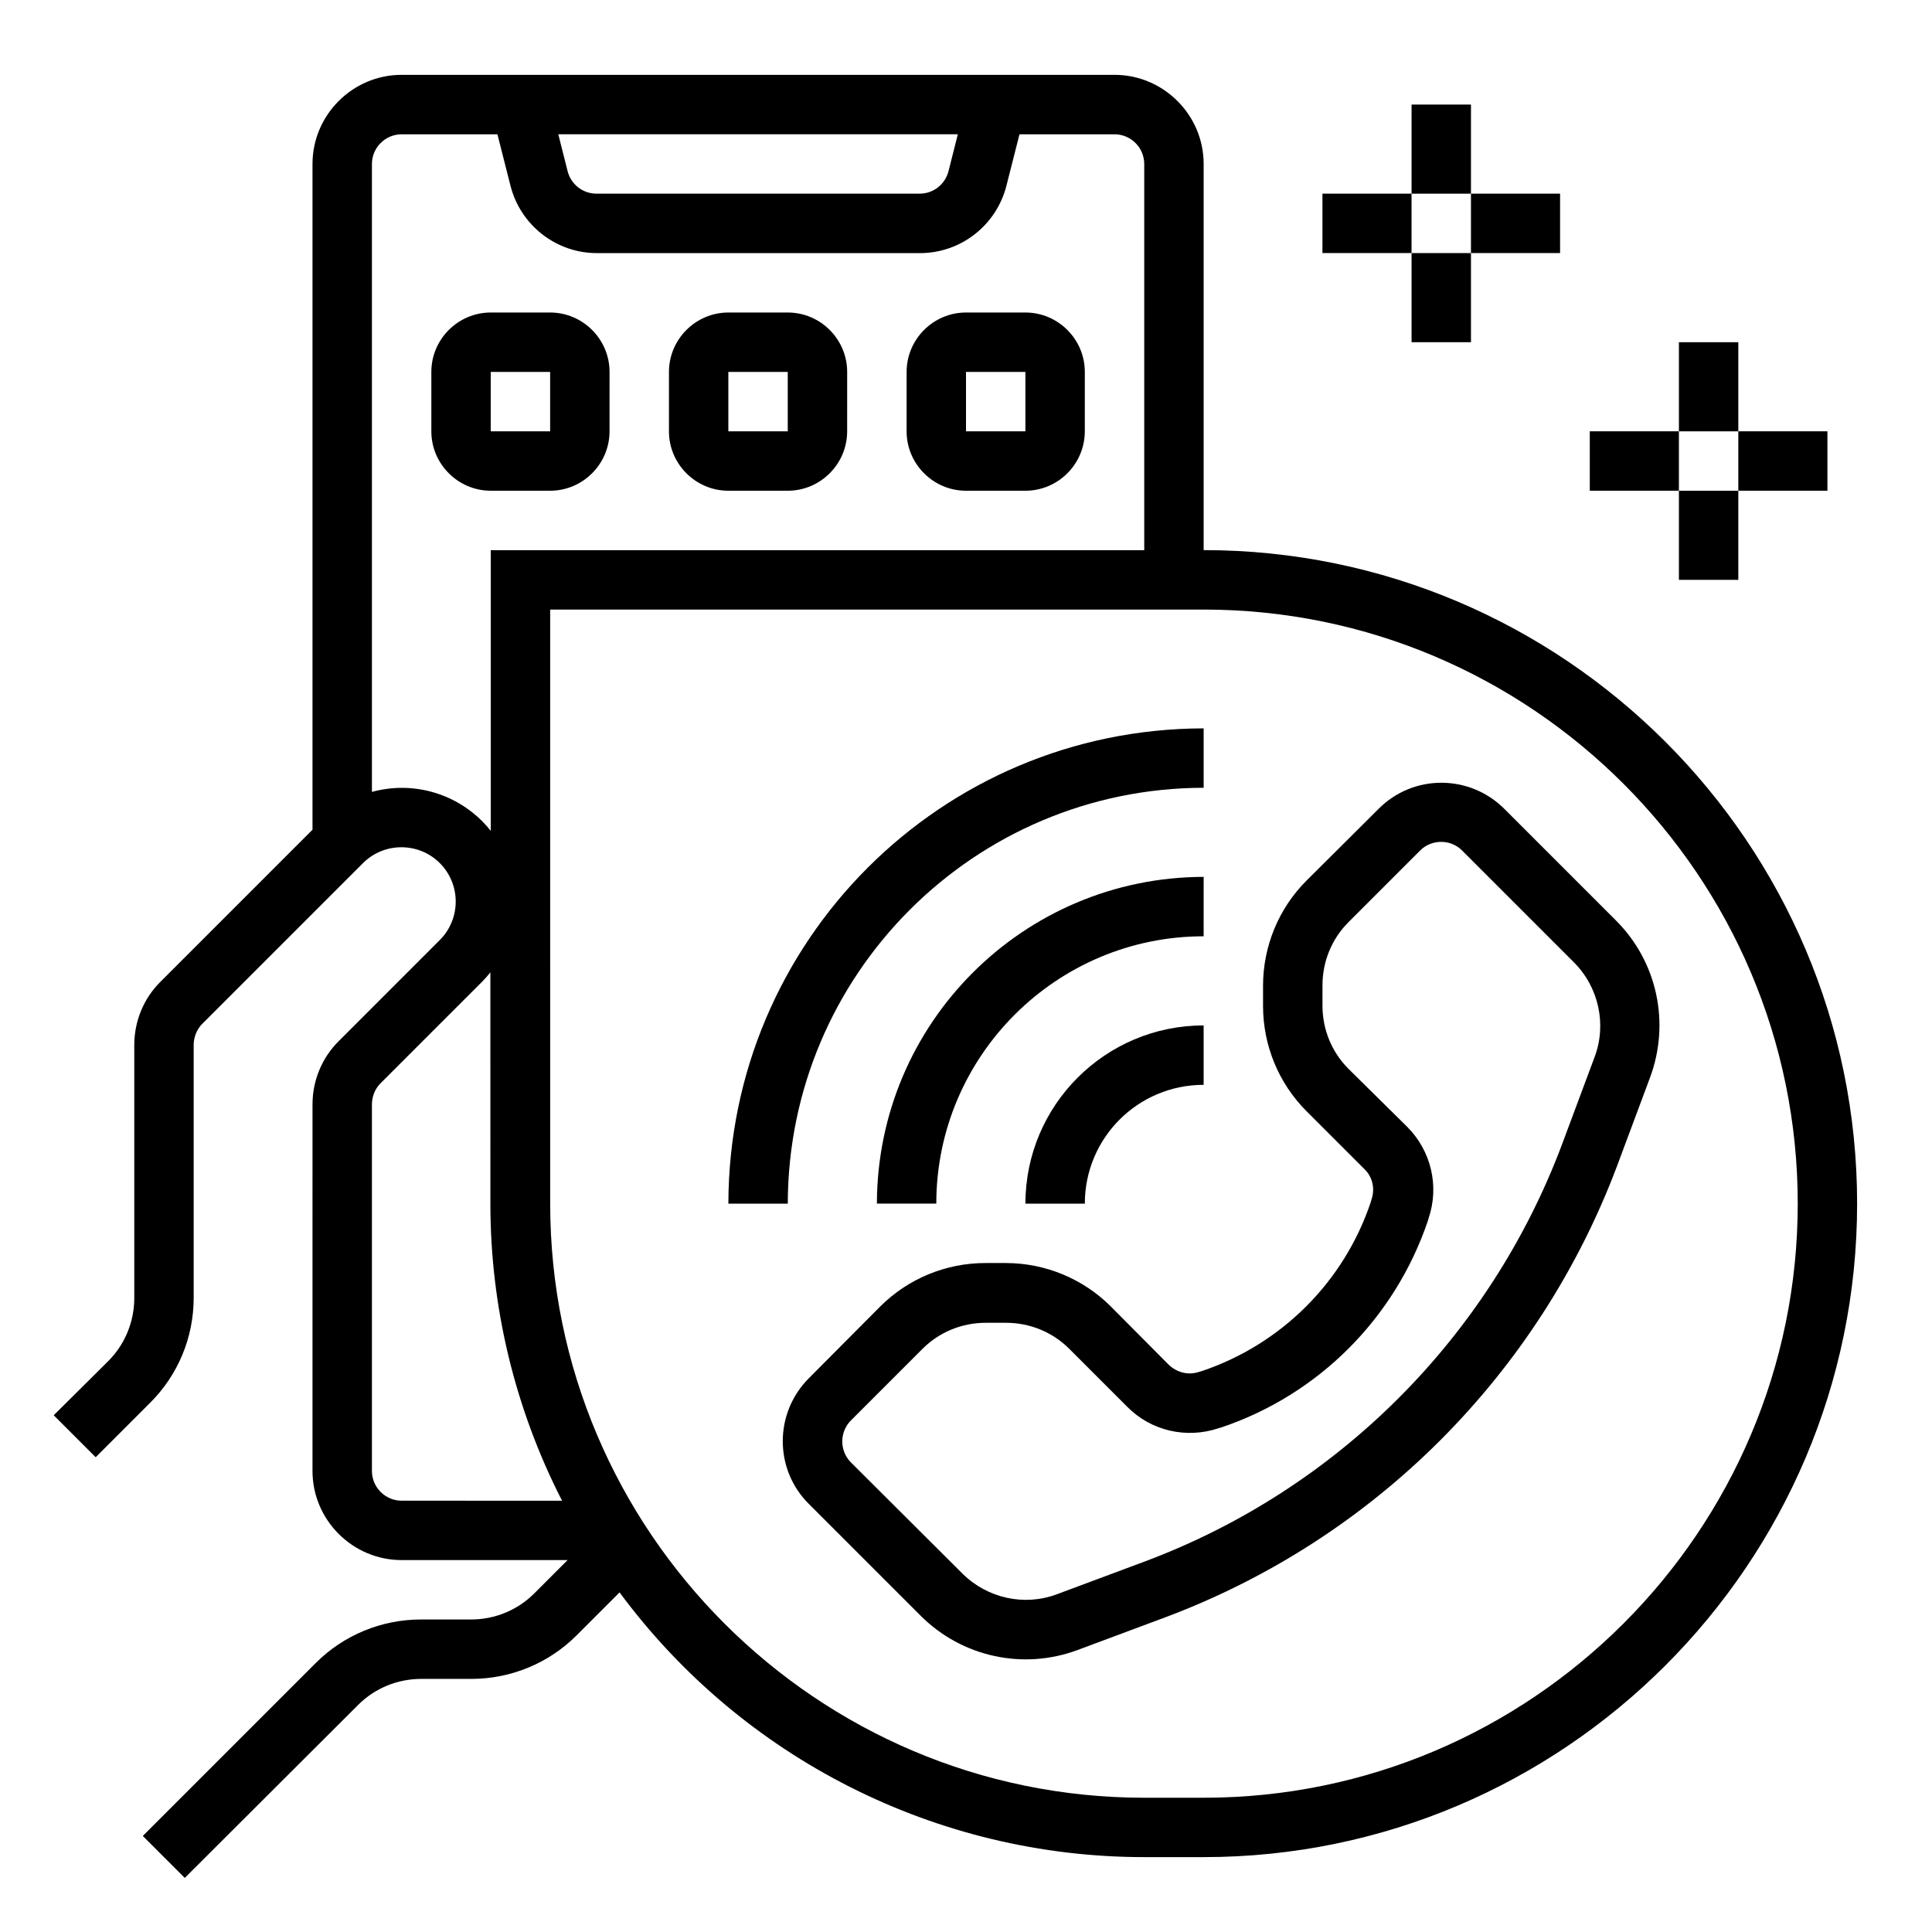
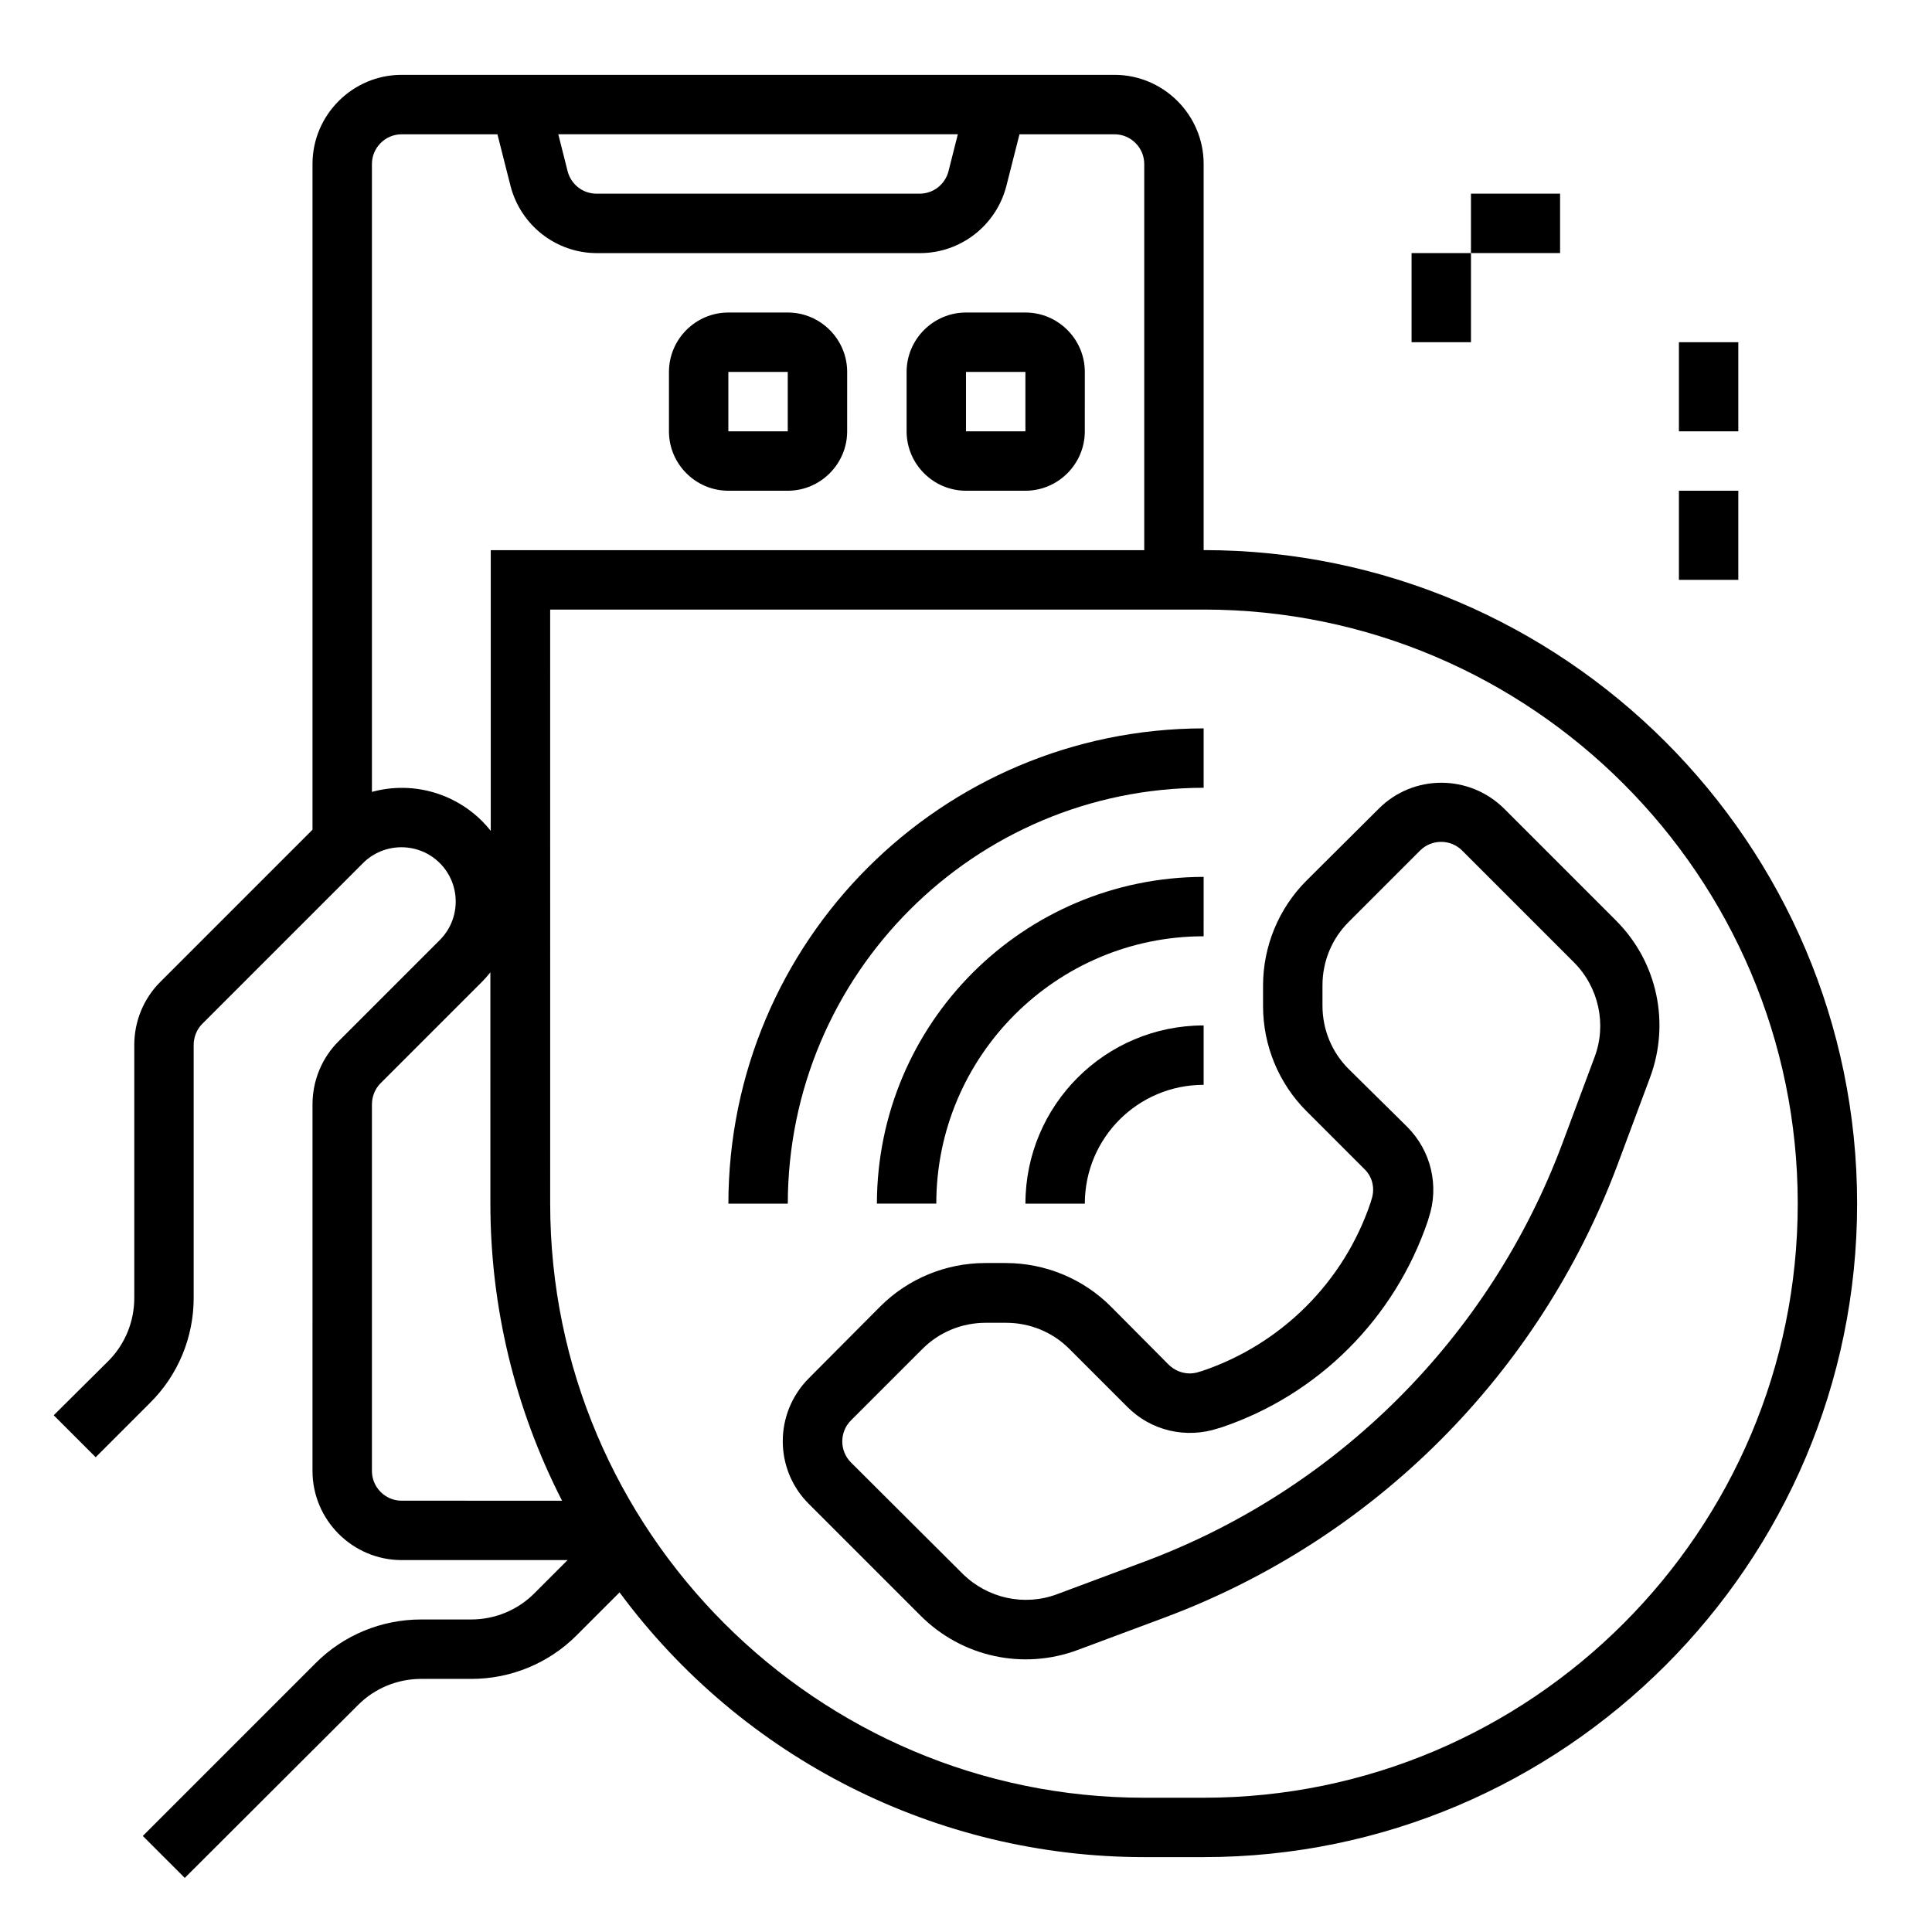
<svg xmlns="http://www.w3.org/2000/svg" fill="#000000" width="800px" height="800px" version="1.1" viewBox="144 144 512 512">
  <g>
-     <path d="m289.79 274.05c8.66 0 15.742-7.086 15.742-15.742l0.004-15.746c0-8.66-7.086-15.742-15.742-15.742h-15.742c-8.66 0-15.742 7.086-15.742 15.742v15.742c0 8.66 7.086 15.742 15.742 15.742zm-15.742-31.488h15.742v15.742h-15.742z" />
    <path d="m337.02 274.05h15.742c8.66 0 15.742-7.086 15.742-15.742l0.004-15.746c0-8.66-7.086-15.742-15.742-15.742h-15.742c-8.66 0-15.742 7.086-15.742 15.742v15.742c-0.008 8.66 7.078 15.746 15.738 15.746zm0-31.488h15.742v15.742h-15.742z" />
    <path d="m400 274.05h15.742c8.66 0 15.742-7.086 15.742-15.742l0.004-15.746c0-8.66-7.086-15.742-15.742-15.742h-15.742c-8.66 0-15.742 7.086-15.742 15.742v15.742c-0.008 8.66 7.078 15.746 15.738 15.746zm0-31.488h15.742v15.742h-15.742z" />
    <path d="m462.98 289.79v-102.34c0-12.988-10.629-23.617-23.617-23.617h-188.93c-12.988 0-23.617 10.629-23.617 23.617v176.43l-40.344 40.344c-4.43 4.43-6.887 10.43-6.887 16.727v67.012c0 6.297-2.461 12.301-6.887 16.727l-14.465 14.367 11.121 11.121 14.367-14.367c7.473-7.379 11.605-17.418 11.605-27.848v-67.012c0-2.066 0.789-4.133 2.262-5.609l42.605-42.605c5.609-5.609 14.762-5.609 20.367 0 5.609 5.609 5.609 14.762 0 20.367l-26.855 26.863c-4.43 4.43-6.887 10.43-6.887 16.727l-0.004 97.125c0 12.988 10.629 23.617 23.617 23.617h43.984l-8.855 8.855c-4.43 4.43-10.43 6.887-16.727 6.887h-13.285c-10.43 0-20.469 4.133-27.848 11.512l-45.855 45.855 11.121 11.121 45.953-45.855c4.43-4.43 10.43-6.887 16.727-6.887h13.285c10.43 0 20.469-4.133 27.848-11.512l11.414-11.414c32.57 44.078 84.133 70.156 139.04 70.156h15.742c95.449 0 173.18-77.734 173.18-173.18 0.004-95.449-77.734-173.19-173.18-173.19zm-65.145-110.21-2.461 9.742c-0.887 3.543-4.035 6.004-7.676 6.004h-85.609c-3.641 0-6.789-2.461-7.676-6.004l-2.461-9.742zm-155.27 174.27v-166.39c0-4.328 3.543-7.871 7.871-7.871h25.387l3.445 13.578c2.656 10.527 12.102 17.91 22.926 17.91h85.609c10.824 0 20.27-7.379 22.926-17.91l3.445-13.578h25.191c4.328 0 7.871 3.543 7.871 7.871v102.34h-173.18v74.391c-0.688-0.887-1.477-1.77-2.262-2.559-7.676-7.676-18.797-10.625-29.227-7.773zm7.871 187.85c-4.328 0-7.871-3.543-7.871-7.871v-97.121c0-2.066 0.789-4.133 2.262-5.609l26.863-26.863c0.789-0.789 1.574-1.672 2.262-2.559l0.004 61.305c0 27.355 6.496 54.316 18.992 78.719zm212.55 78.719h-15.742c-86.789 0-157.44-70.652-157.44-157.44l-0.004-157.44h173.18c86.789 0 157.44 70.652 157.44 157.44 0 86.789-70.648 157.44-157.44 157.44z" />
-     <path d="m518.08 171.71h15.742v23.617h-15.742z" />
-     <path d="m494.46 195.32h23.617v15.742h-23.617z" />
    <path d="m518.08 211.07h15.742v23.617h-15.742z" />
    <path d="m533.82 195.32h23.617v15.742h-23.617z" />
    <path d="m588.93 234.69h15.742v23.617h-15.742z" />
-     <path d="m565.31 258.3h23.617v15.742h-23.617z" />
    <path d="m588.93 274.05h15.742v23.617h-15.742z" />
-     <path d="m604.67 258.3h23.617v15.742h-23.617z" />
    <path d="m462.98 352.77v-15.742c-69.57 0.098-125.86 56.383-125.95 125.95h15.742c0.098-60.812 49.398-110.11 110.21-110.21z" />
    <path d="m462.98 376.38c-47.824 0.098-86.492 38.77-86.594 86.594h15.742c0-39.066 31.785-70.848 70.848-70.848z" />
    <path d="m431.49 462.98c0-17.418 14.07-31.488 31.488-31.488v-15.742c-26.074 0-47.23 21.156-47.23 47.23z" />
    <path d="m572.3 387.99-29.617-29.617c-9.25-9.25-24.207-9.25-33.359 0l-19.09 18.992c-7.379 7.379-11.512 17.418-11.512 27.848v5.41c0 10.43 4.133 20.469 11.512 27.848l15.352 15.352c2.164 2.066 2.856 5.215 1.871 8.07l-0.195 0.688c-7.086 21.156-23.715 37.688-44.773 44.773l-0.688 0.195c-2.856 0.984-5.902 0.195-8.07-1.871l-15.352-15.449c-7.379-7.379-17.418-11.512-27.848-11.512h-5.41c-10.43 0-20.469 4.133-27.848 11.512l-18.895 18.992c-9.25 9.25-9.25 24.207 0 33.359l29.617 29.617c10.922 10.922 27.16 14.465 41.625 9.055l23.223-8.66c55.398-20.762 98.992-64.453 119.75-119.75l8.66-23.223c5.41-14.465 1.965-30.699-8.957-41.625zm-5.707 36.113-8.66 23.223c-19.188 51.07-59.531 91.414-110.6 110.5l-23.223 8.66c-8.66 3.246-18.402 1.082-24.992-5.41l-29.617-29.523c-3.051-3.051-3.051-8.07 0-11.121l18.992-18.992c4.43-4.43 10.43-6.887 16.727-6.887h5.41c6.297 0 12.301 2.461 16.727 6.887l15.352 15.352c6.297 6.394 15.645 8.562 24.207 5.707l0.688-0.195c25.781-8.66 46.051-28.93 54.809-54.809l0.195-0.688c2.856-8.461 0.688-17.809-5.707-24.207l-15.543-15.352c-4.43-4.43-6.887-10.43-6.887-16.727v-5.41c0-6.297 2.461-12.301 6.887-16.727l18.992-18.992c3.051-3.051 8.07-3.051 11.121 0l29.617 29.617c6.59 6.59 8.754 16.434 5.508 25.09z" />
  </g>
</svg>